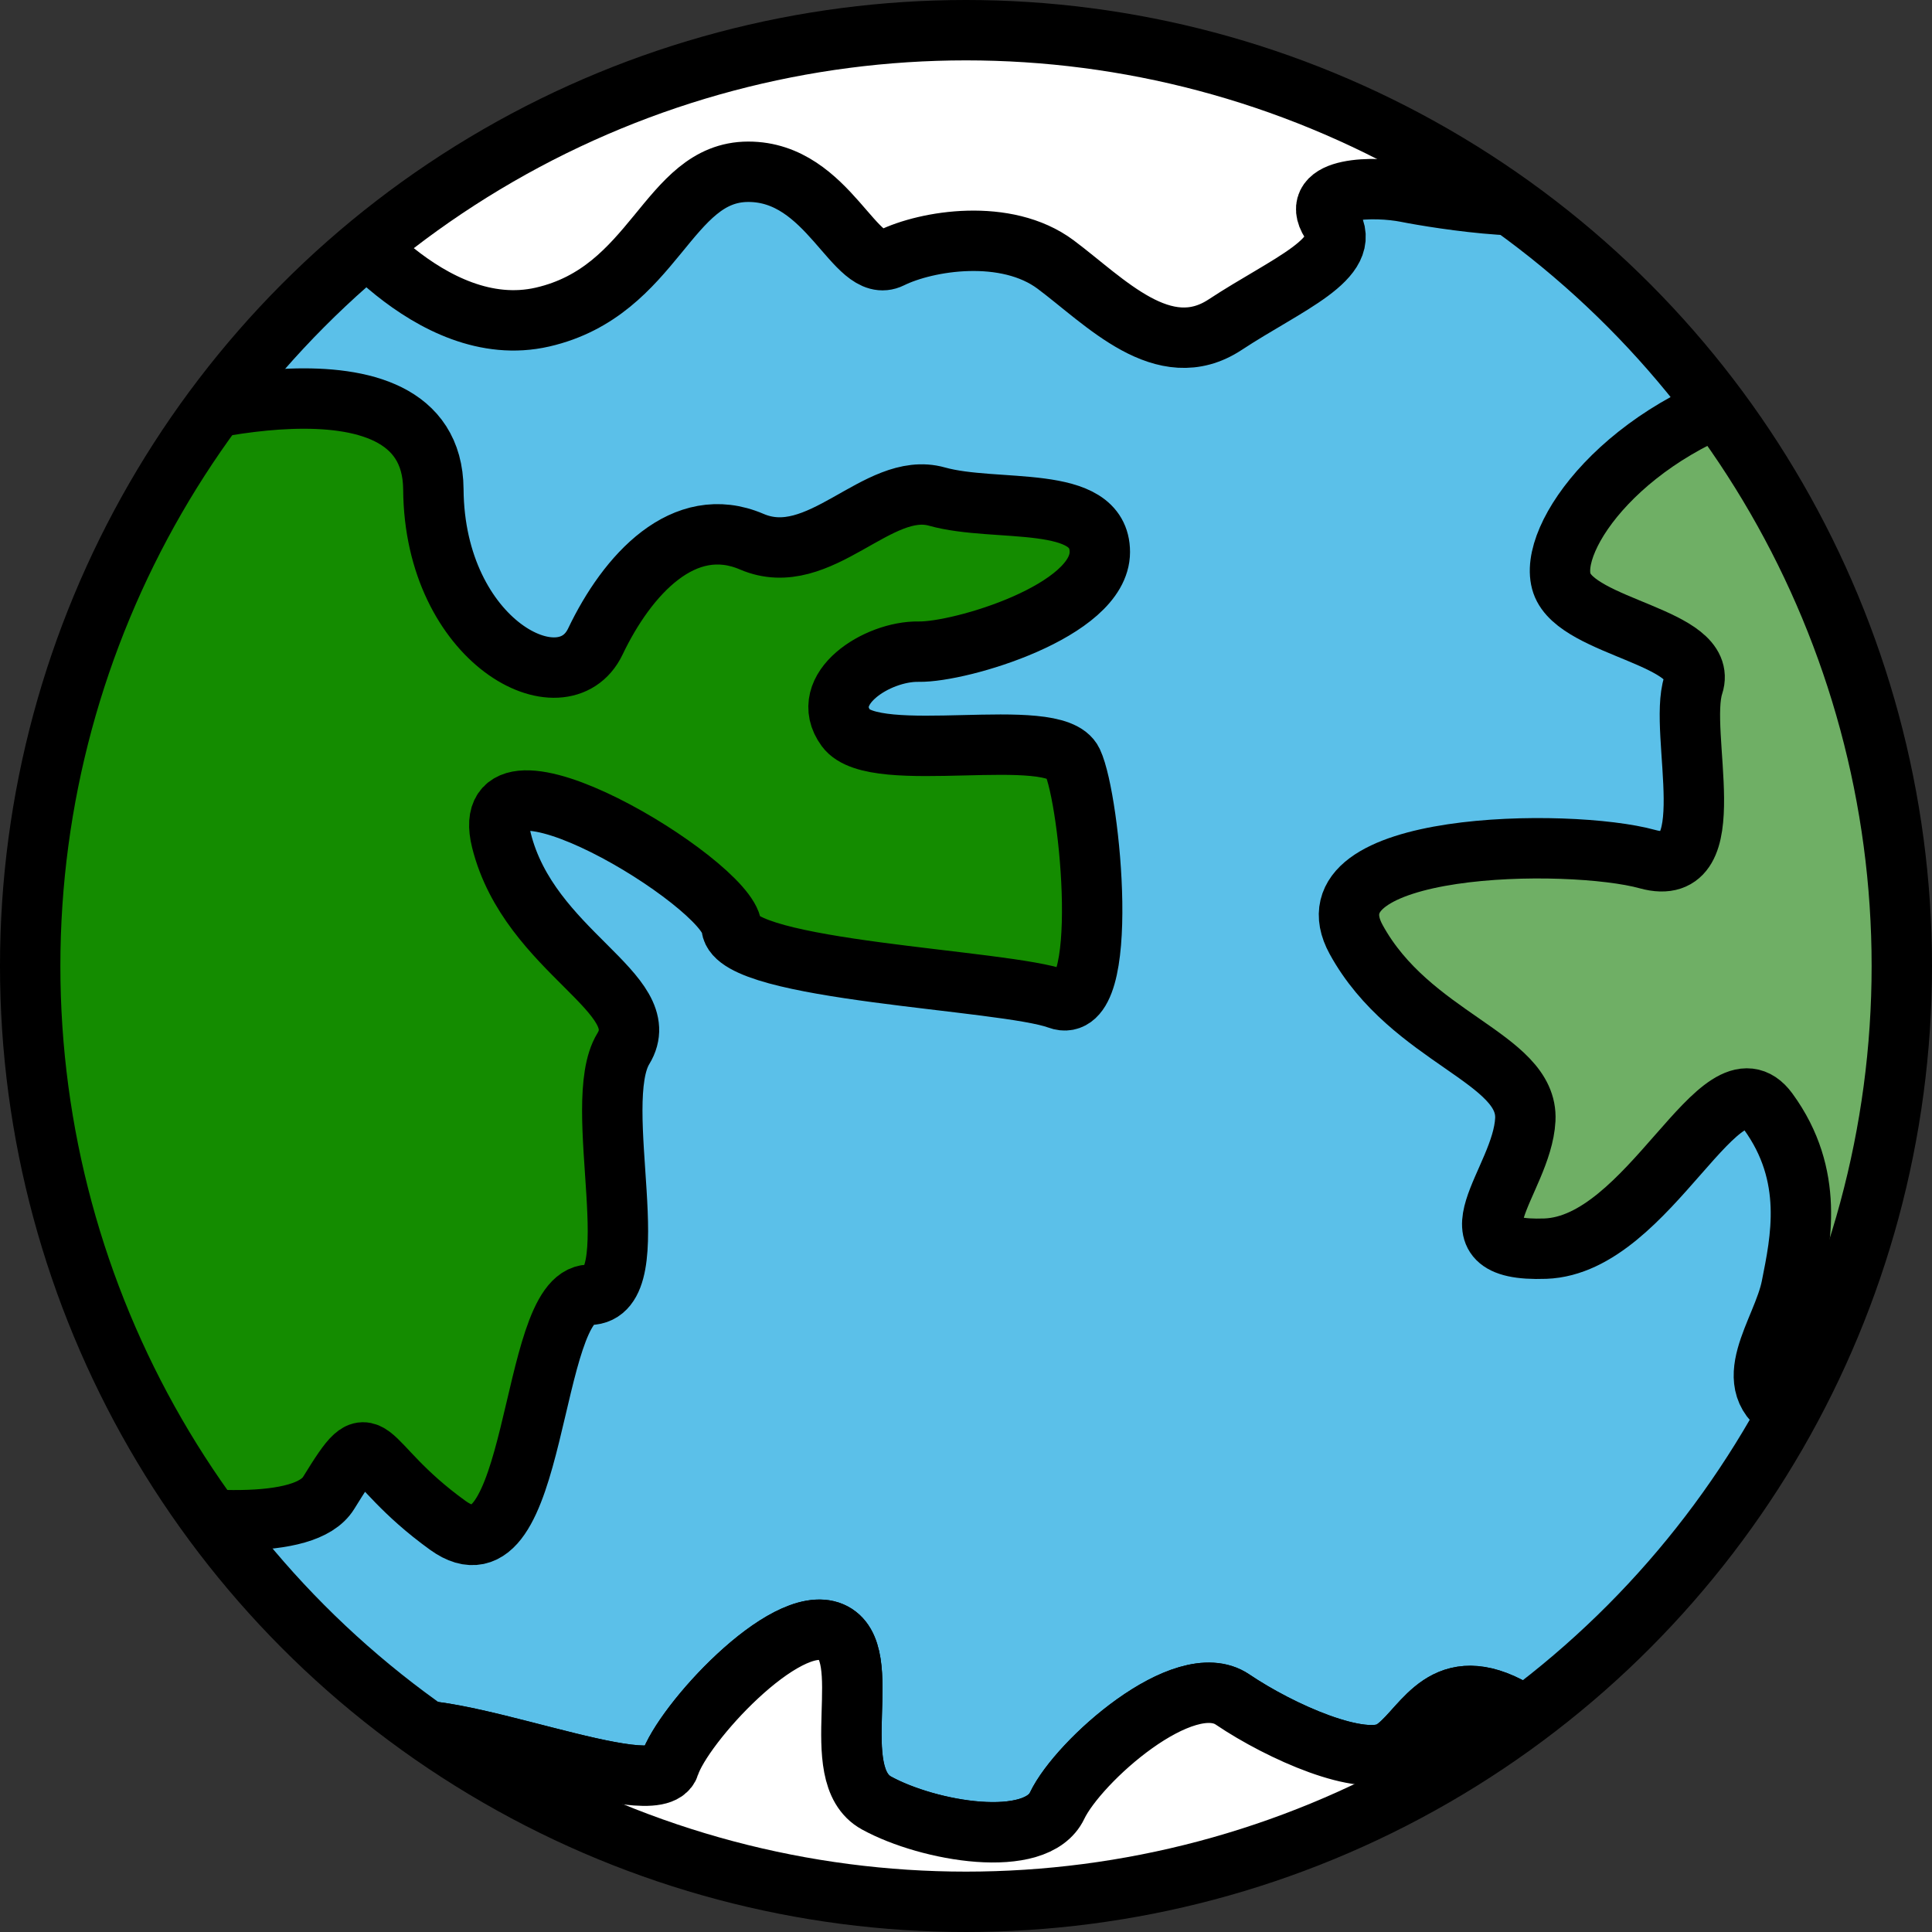
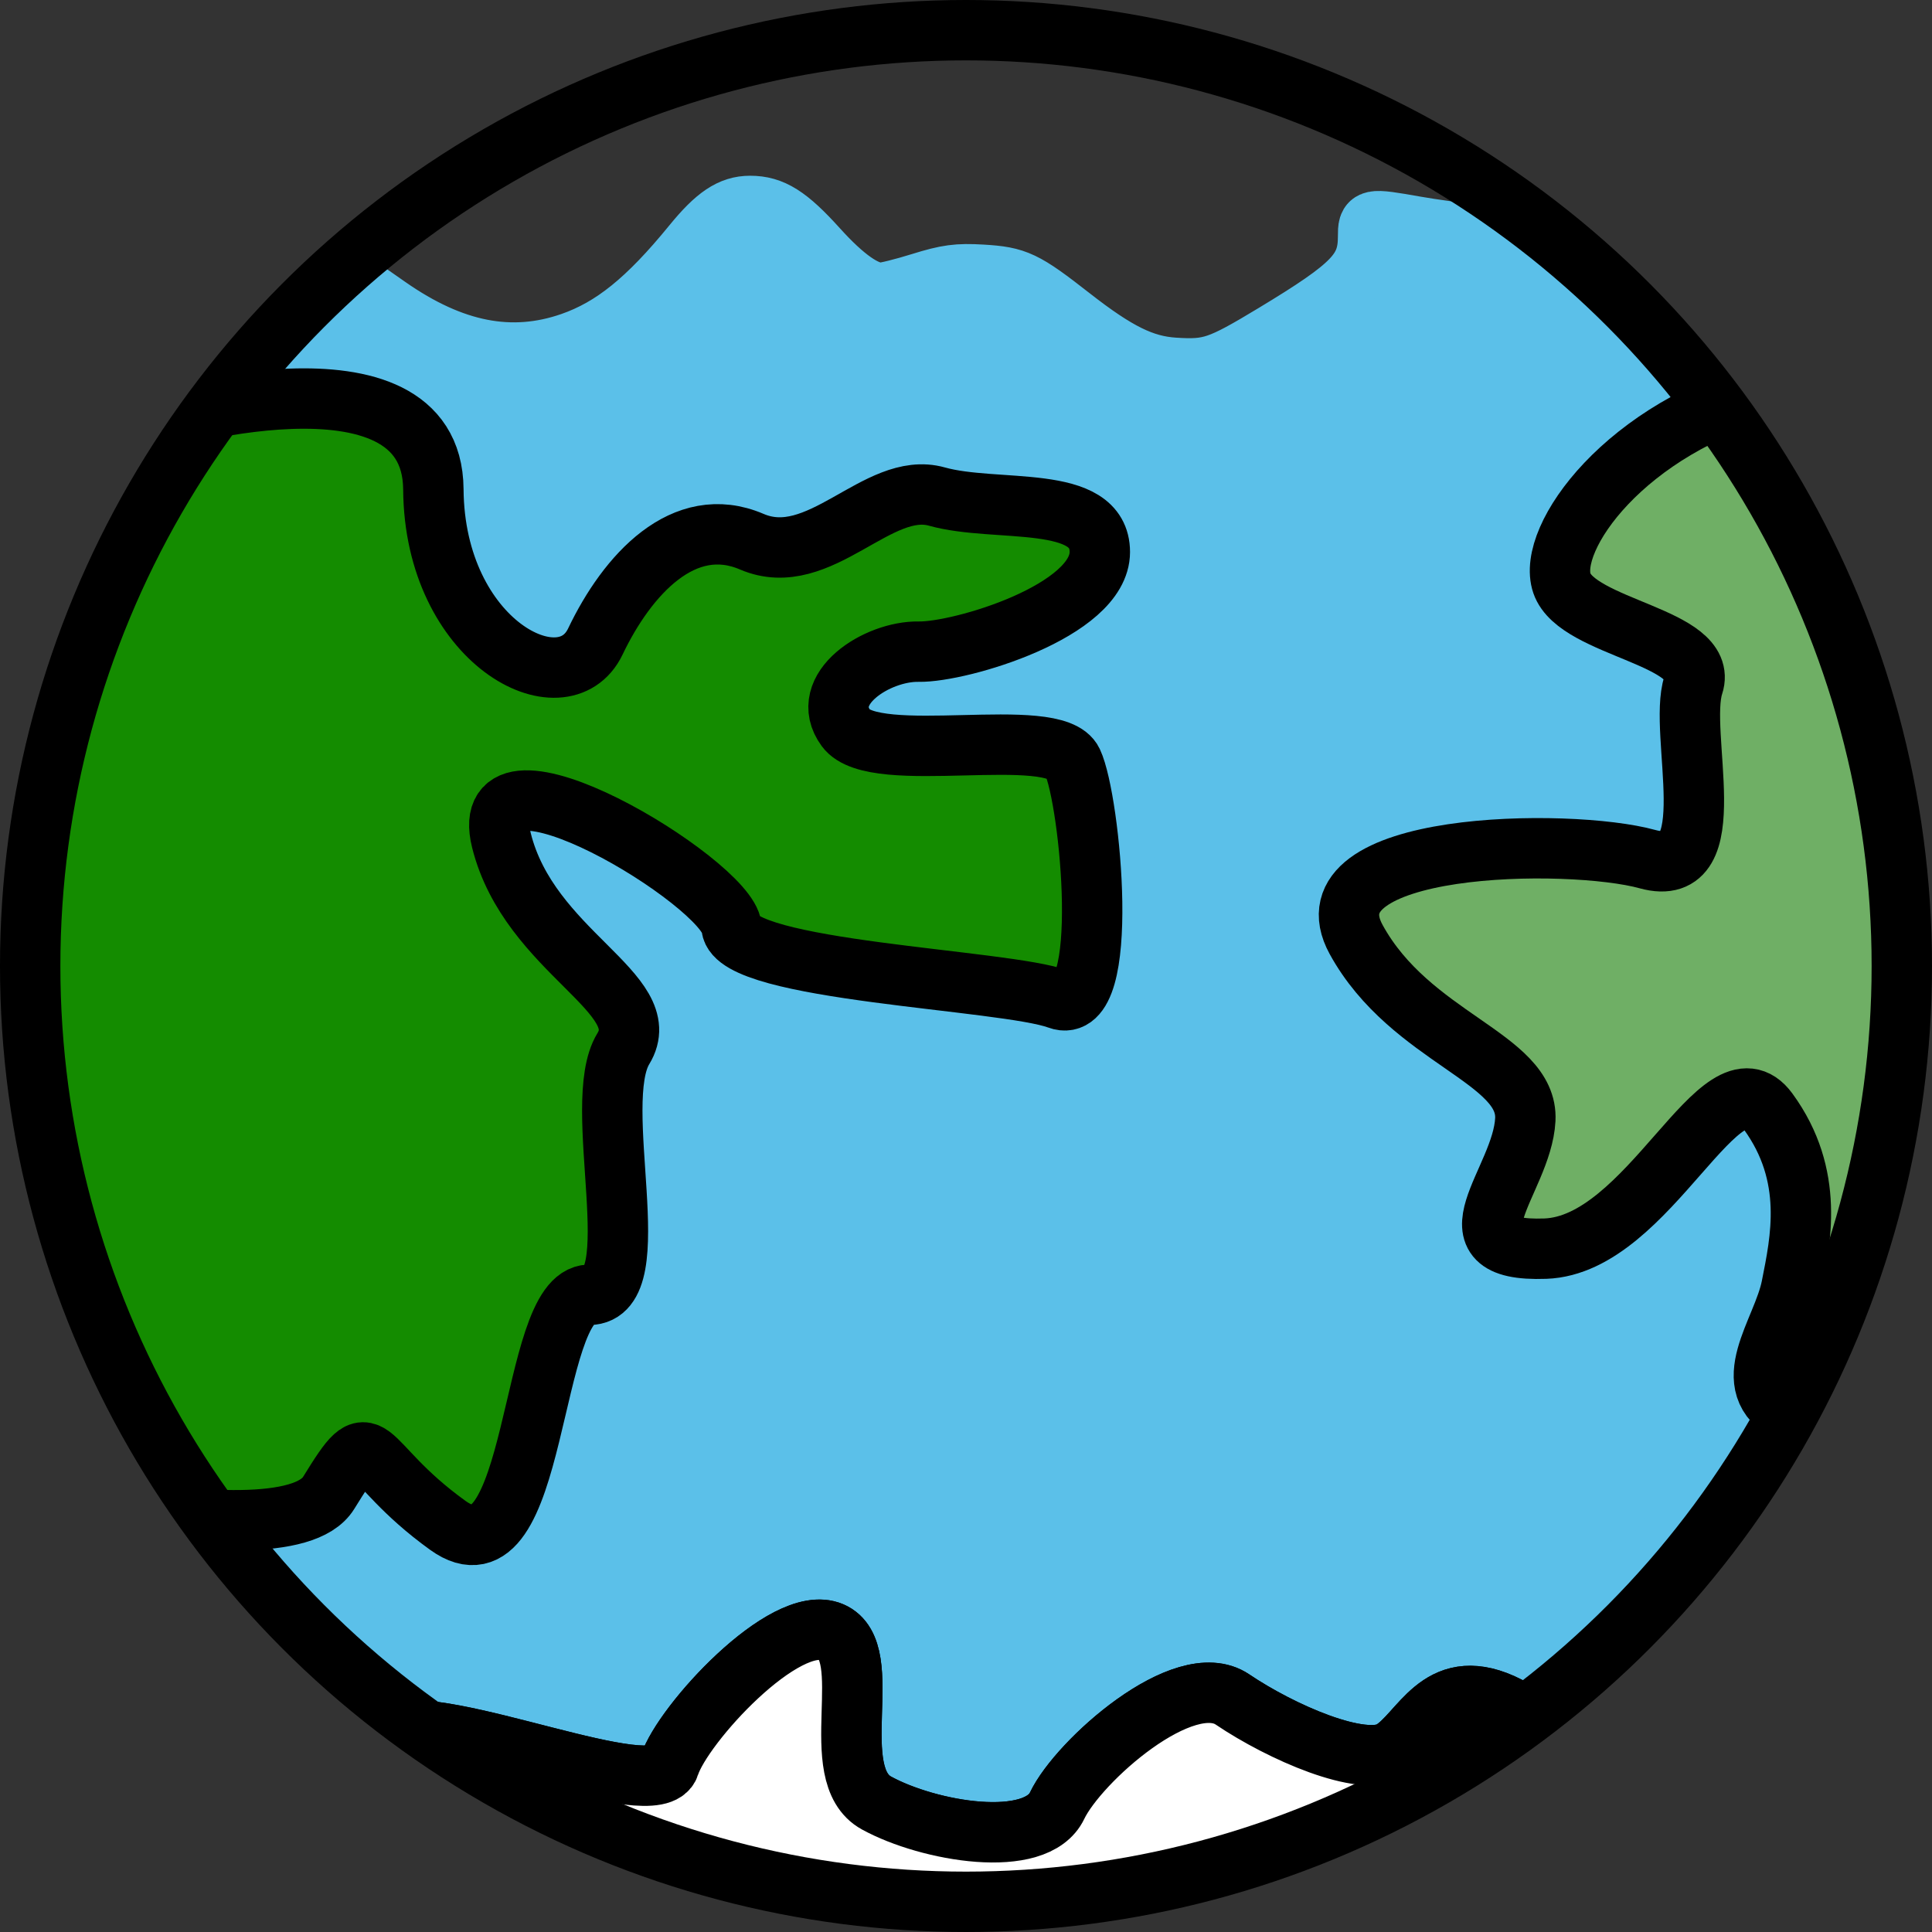
<svg xmlns="http://www.w3.org/2000/svg" xmlns:ns1="http://www.inkscape.org/namespaces/inkscape" xmlns:ns2="http://sodipodi.sourceforge.net/DTD/sodipodi-0.dtd" width="2048" height="2048" viewBox="0 0 541.867 541.867" version="1.1" id="svg5" ns1:export-filename="/home/tm85/prj/stk_sprites/earth.png" ns1:export-xdpi="96" ns1:export-ydpi="96" ns1:version="1.3.2 (091e20ef0f, 2023-11-25)" ns2:docname="earth_icon.svg">
  <rect x="0" y="0" width="541.867" height="541.867" fill="#333333" stroke="none" />
  <ns2:namedview id="namedview7" pagecolor="#ffffff" bordercolor="#666666" borderopacity="1.0" ns1:pageshadow="2" ns1:pageopacity="0.0" ns1:pagecheckerboard="true" ns1:document-units="mm" showgrid="false" units="px" ns1:zoom="0.25" ns1:cx="1180" ns1:cy="1080" ns1:window-width="1270" ns1:window-height="1412" ns1:window-x="4" ns1:window-y="20" ns1:window-maximized="1" ns1:current-layer="layer1" ns1:showpageshadow="0" ns1:deskcolor="#505050" />
  <defs id="defs2">
    <ns1:path-effect effect="powerclip" id="path-effect8841" is_visible="true" lpeversion="1" inverse="true" flatten="false" hide_clip="false" message="Use fill-rule evenodd on &lt;b&gt;fill and stroke&lt;/b&gt; dialog if no flatten result after convert clip to paths." />
    <ns1:path-effect effect="powerclip" id="path-effect8558" is_visible="true" lpeversion="1" inverse="true" flatten="false" hide_clip="false" message="Use fill-rule evenodd on &lt;b&gt;fill and stroke&lt;/b&gt; dialog if no flatten result after convert clip to paths." />
    <clipPath clipPathUnits="userSpaceOnUse" id="clipPath8328">
      <path id="path8330" style="fill:#5bc0e9;fill-opacity:1;stroke-width:0.264" d="m 262.91,0.11 c -4.575,0.19 -9.149,0.384 -13.711,0.781 -3.812,0.281 -7.613,0.713 -11.41,1.153 -4.24,0.544 -8.472,1.143 -12.682,1.883 -3.672,0.607 -7.322,1.353 -10.967,2.109 -4.207,0.927 -8.402,1.901 -12.562,3.024 -3.636,0.942 -7.238,2.017 -10.833,3.106 -4.077,1.287 -8.137,2.625 -12.151,4.1 -3.537,1.26 -7.029,2.652 -10.511,4.058 -3.948,1.644 -7.873,3.338 -11.74,5.165 -3.383,1.556 -6.707,3.24 -10.024,4.931 -3.814,2.006 -7.604,4.053 -11.322,6.234 -3.26,1.869 -6.452,3.858 -9.632,5.858 -3.595,2.318 -7.159,4.68 -10.643,7.164 -3.081,2.151 -6.084,4.416 -9.074,6.691 -3.375,2.628 -6.716,5.296 -9.965,8.08 -2.854,2.395 -5.619,4.896 -8.374,7.405 -3.176,2.965 -6.317,5.965 -9.353,9.074 -2.626,2.643 -5.159,5.38 -7.678,8.125 -2.857,3.185 -5.674,6.404 -8.38,9.72 -2.405,2.89 -4.709,5.866 -6.994,8.852 -2.563,3.426 -5.083,6.883 -7.484,10.425 -2.123,3.064 -4.133,6.208 -6.13,9.355 -2.266,3.671 -4.49,7.366 -6.585,11.138 -1.859,3.27 -3.597,6.609 -5.32,9.952 -1.918,3.826 -3.788,7.675 -5.525,11.587 -1.561,3.423 -3.002,6.902 -4.419,10.386 -1.584,4.012 -3.112,8.045 -4.51,12.127 -1.229,3.486 -2.329,7.018 -3.417,10.55 -1.211,4.107 -2.379,8.225 -3.397,12.385 -0.943,3.676 -1.75,7.388 -2.54,11.099 -0.843,4.198 -1.634,8.405 -2.281,12.639 -0.602,3.681 -1.069,7.385 -1.518,11.087 -0.473,4.323 -0.896,8.65 -1.172,12.991 -0.269,3.686 -0.4,7.382 -0.522,11.075 -0.088,4.315 -0.129,8.63 -0.017,12.944 0.058,3.729 0.253,7.457 0.462,11.18 0.296,4.339 0.647,8.673 1.142,12.994 0.385,3.675 0.907,7.337 1.442,10.993 0.676,4.262 1.395,8.517 2.268,12.744 0.716,3.66 1.57,7.292 2.431,10.92 1.05,4.185 2.145,8.358 3.388,12.49 1.037,3.582 2.207,7.127 3.387,10.664 1.428,4.107 2.903,8.196 4.518,12.233 1.341,3.444 2.807,6.84 4.285,10.226 1.772,3.933 3.586,7.845 5.539,11.692 1.654,3.341 3.432,6.621 5.217,9.893 2.115,3.759 4.269,7.495 6.555,11.153 1.942,3.182 4.005,6.291 6.074,9.391 2.439,3.557 4.916,7.087 7.517,10.526 2.238,3.022 4.585,5.964 6.946,8.891 2.743,3.327 5.528,6.617 8.423,9.812 2.478,2.783 5.053,5.48 7.639,8.163 3.026,3.071 6.095,6.098 9.26,9.025 2.714,2.553 5.518,5.01 8.333,7.45 3.287,2.789 6.61,5.534 10.024,8.167 2.903,2.28 5.888,4.457 8.878,6.622 3.523,2.484 7.072,4.929 10.707,7.245 3.12,2.033 6.315,3.952 9.513,5.86 3.729,2.16 7.481,4.279 11.307,6.264 3.287,1.75 6.64,3.376 9.994,4.991 3.936,1.834 7.89,3.624 11.907,5.274 3.4,1.434 6.853,2.745 10.307,4.042 4.052,1.465 8.118,2.886 12.233,4.162 3.544,1.139 7.132,2.143 10.718,3.14 4.166,1.099 8.343,2.153 12.556,3.057 3.632,0.819 7.294,1.505 10.955,2.176 4.246,0.723 8.499,1.403 12.774,1.928 3.69,0.49 7.399,0.845 11.105,1.191 4.327,0.346 8.657,0.643 12.996,0.789 3.686,0.158 7.378,0.182 11.067,0.195 4.307,-0.04 8.612,-0.127 12.913,-0.367 3.719,-0.17 7.432,-0.477 11.14,-0.796 4.32,-0.427 8.634,-0.9 12.93,-1.525 3.655,-0.499 7.293,-1.13 10.926,-1.77 4.265,-0.808 8.519,-1.67 12.743,-2.674 3.597,-0.821 7.165,-1.773 10.727,-2.735 4.144,-1.176 8.275,-2.396 12.361,-3.763 3.573,-1.157 7.105,-2.444 10.629,-3.744 3.994,-1.527 7.969,-3.1 11.888,-4.813 3.426,-1.457 6.799,-3.043 10.164,-4.633 3.872,-1.892 7.721,-3.827 11.501,-5.896 3.285,-1.755 6.504,-3.633 9.716,-5.517 3.717,-2.246 7.407,-4.534 11.017,-6.949 3.087,-2.023 6.099,-4.162 9.104,-6.305 3.477,-2.549 6.926,-5.134 10.281,-7.842 2.948,-2.331 5.812,-4.77 8.663,-7.219 3.213,-2.824 6.39,-5.687 9.469,-8.658 2.708,-2.559 5.32,-5.22 7.92,-7.888 2.995,-3.148 5.952,-6.33 8.799,-9.614 2.445,-2.767 4.789,-5.624 7.123,-8.485 2.705,-3.402 5.367,-6.837 7.913,-10.361 2.19,-2.974 4.271,-6.03 6.343,-9.087 2.374,-3.601 4.706,-7.228 6.91,-10.936 1.938,-3.184 3.756,-6.442 5.566,-9.701 2.044,-3.798 4.048,-7.617 5.915,-11.507 1.648,-3.344 3.17,-6.752 4.684,-10.158 1.699,-3.966 3.355,-7.948 4.87,-11.989 1.344,-3.478 2.559,-7.006 3.765,-10.534 1.353,-4.132 2.654,-8.28 3.815,-12.47 1.02,-3.552 1.91,-7.142 2.789,-10.731 0.972,-4.204 1.9,-8.418 2.677,-12.663 0.714,-3.694 1.293,-7.416 1.859,-11.135 0.595,-4.24 1.133,-8.487 1.529,-12.751 0.385,-3.743 0.634,-7.501 0.867,-11.256 0.216,-4.277 0.378,-8.555 0.394,-12.838 0.169,-15.083 -1.014,-30.176 -3.38,-45.068 C 532.73,192.483 519.625,157.649 500.195,126.779 480.327,95.138 453.843,67.69 422.94,46.74 391.763,25.539 356.122,10.985 319.035,4.306 301.075,1.066 282.785,-0.381 264.537,0.086 c -0.542,0.008 -1.085,0.016 -1.627,0.024 z" />
    </clipPath>
    <clipPath clipPathUnits="userSpaceOnUse" id="clipPath8554">
      <path style="display:none;fill:#ffffff;fill-opacity:1;stroke:none;stroke-width:0.265px;stroke-linecap:butt;stroke-linejoin:miter;stroke-opacity:1" d="m 87.321,51.625 c 0,0 28.256,39.446 60.973,31.93 32.717,-7.515 36.025,-42.018 59.524,-42.058 23.499,-0.04 30.889,30.137 41.299,25.004 10.41,-5.133 33.397,-8.827 47.702,1.854 14.304,10.681 31.228,29.14 49.049,17.403 17.821,-11.736 37.308,-19.141 30.612,-29.627 -6.697,-10.486 12.972,-10.505 21.863,-8.736 8.89,1.769 46.753,7.926 49.177,-0.233 2.424,-8.159 -26.254,-58.641 -26.254,-58.641 L 231.12,-19.803 88.585,25.888 Z" id="path8556" clip-path="url(#clipPath8328)" transform="translate(-3.0000001e-5)" />
    </clipPath>
    <clipPath clipPathUnits="userSpaceOnUse" id="clipPath8328-6">
      <path id="path8330-7" style="fill:#5bc0e9;fill-opacity:1;stroke-width:0.264" d="m 262.91,0.11 c -4.575,0.19 -9.149,0.384 -13.711,0.781 -3.812,0.281 -7.613,0.713 -11.41,1.153 -4.24,0.544 -8.472,1.143 -12.682,1.883 -3.672,0.607 -7.322,1.353 -10.967,2.109 -4.207,0.927 -8.402,1.901 -12.562,3.024 -3.636,0.942 -7.238,2.017 -10.833,3.106 -4.077,1.287 -8.137,2.625 -12.151,4.1 -3.537,1.26 -7.029,2.652 -10.511,4.058 -3.948,1.644 -7.873,3.338 -11.74,5.165 -3.383,1.556 -6.707,3.24 -10.024,4.931 -3.814,2.006 -7.604,4.053 -11.322,6.234 -3.26,1.869 -6.452,3.858 -9.632,5.858 -3.595,2.318 -7.159,4.68 -10.643,7.164 -3.081,2.151 -6.084,4.416 -9.074,6.691 -3.375,2.628 -6.716,5.296 -9.965,8.08 -2.854,2.395 -5.619,4.896 -8.374,7.405 -3.176,2.965 -6.317,5.965 -9.353,9.074 -2.626,2.643 -5.159,5.38 -7.678,8.125 -2.857,3.185 -5.674,6.404 -8.38,9.72 -2.405,2.89 -4.709,5.866 -6.994,8.852 -2.563,3.426 -5.083,6.883 -7.484,10.425 -2.123,3.064 -4.133,6.208 -6.13,9.355 -2.266,3.671 -4.49,7.366 -6.585,11.138 -1.859,3.27 -3.597,6.609 -5.32,9.952 -1.918,3.826 -3.788,7.675 -5.525,11.587 -1.561,3.423 -3.002,6.902 -4.419,10.386 -1.584,4.012 -3.112,8.045 -4.51,12.127 -1.229,3.486 -2.329,7.018 -3.417,10.55 -1.211,4.107 -2.379,8.225 -3.397,12.385 -0.943,3.676 -1.75,7.388 -2.54,11.099 -0.843,4.198 -1.634,8.405 -2.281,12.639 -0.602,3.681 -1.069,7.385 -1.518,11.087 -0.473,4.323 -0.896,8.65 -1.172,12.991 -0.269,3.686 -0.4,7.382 -0.522,11.075 -0.088,4.315 -0.129,8.63 -0.017,12.944 0.058,3.729 0.253,7.457 0.462,11.18 0.296,4.339 0.647,8.673 1.142,12.994 0.385,3.675 0.907,7.337 1.442,10.993 0.676,4.262 1.395,8.517 2.268,12.744 0.716,3.66 1.57,7.292 2.431,10.92 1.05,4.185 2.145,8.358 3.388,12.49 1.037,3.582 2.207,7.127 3.387,10.664 1.428,4.107 2.903,8.196 4.518,12.233 1.341,3.444 2.807,6.84 4.285,10.226 1.772,3.933 3.586,7.845 5.539,11.692 1.654,3.341 3.432,6.621 5.217,9.893 2.115,3.759 4.269,7.495 6.555,11.153 1.942,3.182 4.005,6.291 6.074,9.391 2.439,3.557 4.916,7.087 7.517,10.526 2.238,3.022 4.585,5.964 6.946,8.891 2.743,3.327 5.528,6.617 8.423,9.812 2.478,2.783 5.053,5.48 7.639,8.163 3.026,3.071 6.095,6.098 9.26,9.025 2.714,2.553 5.518,5.01 8.333,7.45 3.287,2.789 6.61,5.534 10.024,8.167 2.903,2.28 5.888,4.457 8.878,6.622 3.523,2.484 7.072,4.929 10.707,7.245 3.12,2.033 6.315,3.952 9.513,5.86 3.729,2.16 7.481,4.279 11.307,6.264 3.287,1.75 6.64,3.376 9.994,4.991 3.936,1.834 7.89,3.624 11.907,5.274 3.4,1.434 6.853,2.745 10.307,4.042 4.052,1.465 8.118,2.886 12.233,4.162 3.544,1.139 7.132,2.143 10.718,3.14 4.166,1.099 8.343,2.153 12.556,3.057 3.632,0.819 7.294,1.505 10.955,2.176 4.246,0.723 8.499,1.403 12.774,1.928 3.69,0.49 7.399,0.845 11.105,1.191 4.327,0.346 8.657,0.643 12.996,0.789 3.686,0.158 7.378,0.182 11.067,0.195 4.307,-0.04 8.612,-0.127 12.913,-0.367 3.719,-0.17 7.432,-0.477 11.14,-0.796 4.32,-0.427 8.634,-0.9 12.93,-1.525 3.655,-0.499 7.293,-1.13 10.926,-1.77 4.265,-0.808 8.519,-1.67 12.743,-2.674 3.597,-0.821 7.165,-1.773 10.727,-2.735 4.144,-1.176 8.275,-2.396 12.361,-3.763 3.573,-1.157 7.105,-2.444 10.629,-3.744 3.994,-1.527 7.969,-3.1 11.888,-4.813 3.426,-1.457 6.799,-3.043 10.164,-4.633 3.872,-1.892 7.721,-3.827 11.501,-5.896 3.285,-1.755 6.504,-3.633 9.716,-5.517 3.717,-2.246 7.407,-4.534 11.017,-6.949 3.087,-2.023 6.099,-4.162 9.104,-6.305 3.477,-2.549 6.926,-5.134 10.281,-7.842 2.948,-2.331 5.812,-4.77 8.663,-7.219 3.213,-2.824 6.39,-5.687 9.469,-8.658 2.708,-2.559 5.32,-5.22 7.92,-7.888 2.995,-3.148 5.952,-6.33 8.799,-9.614 2.445,-2.767 4.789,-5.624 7.123,-8.485 2.705,-3.402 5.367,-6.837 7.913,-10.361 2.19,-2.974 4.271,-6.03 6.343,-9.087 2.374,-3.601 4.706,-7.228 6.91,-10.936 1.938,-3.184 3.756,-6.442 5.566,-9.701 2.044,-3.798 4.048,-7.617 5.915,-11.507 1.648,-3.344 3.17,-6.752 4.684,-10.158 1.699,-3.966 3.355,-7.948 4.87,-11.989 1.344,-3.478 2.559,-7.006 3.765,-10.534 1.353,-4.132 2.654,-8.28 3.815,-12.47 1.02,-3.552 1.91,-7.142 2.789,-10.731 0.972,-4.204 1.9,-8.418 2.677,-12.663 0.714,-3.694 1.293,-7.416 1.859,-11.135 0.595,-4.24 1.133,-8.487 1.529,-12.751 0.385,-3.743 0.634,-7.501 0.867,-11.256 0.216,-4.277 0.378,-8.555 0.394,-12.838 0.169,-15.083 -1.014,-30.176 -3.38,-45.068 C 532.73,192.483 519.625,157.649 500.195,126.779 480.327,95.138 453.843,67.69 422.94,46.74 391.763,25.539 356.122,10.985 319.035,4.306 301.075,1.066 282.785,-0.381 264.537,0.086 c -0.542,0.008 -1.085,0.016 -1.627,0.024 z" />
    </clipPath>
    <clipPath clipPathUnits="userSpaceOnUse" id="clipPath8554-5">
      <path style="display:none;fill:#ffffff;fill-opacity:1;stroke:none;stroke-width:0.265px;stroke-linecap:butt;stroke-linejoin:miter;stroke-opacity:1" d="m 87.321,51.625 c 0,0 28.256,39.446 60.973,31.93 32.717,-7.515 36.025,-42.018 59.524,-42.058 23.499,-0.04 30.889,30.137 41.299,25.004 10.41,-5.133 33.397,-8.827 47.702,1.854 14.304,10.681 31.228,29.14 49.049,17.403 17.821,-11.736 37.308,-19.141 30.612,-29.627 -6.697,-10.486 12.972,-10.505 21.863,-8.736 8.89,1.769 46.753,7.926 49.177,-0.233 2.424,-8.159 -26.254,-58.641 -26.254,-58.641 L 231.12,-19.803 88.585,25.888 Z" id="path8556-3" clip-path="url(#clipPath8328)" transform="translate(-3.0000001e-5)" />
      <path id="lpe_path-effect8558-5" style="fill:#ffffff;fill-opacity:1;stroke:none;stroke-width:0.265px;stroke-linecap:butt;stroke-linejoin:miter;stroke-opacity:1" class="powerclip" d="M -5,-5 H 546.867 V 547.901 H -5 Z m 92.321,56.625 c 0,0 28.256,39.446 60.973,31.93 32.717,-7.515 36.025,-42.018 59.524,-42.058 23.499,-0.04 30.889,30.137 41.299,25.004 10.41,-5.133 33.397,-8.827 47.702,1.854 14.304,10.681 31.228,29.14 49.049,17.403 17.821,-11.736 37.308,-19.141 30.612,-29.627 -6.697,-10.486 12.972,-10.505 21.863,-8.736 8.89,1.769 46.753,7.926 49.177,-0.233 2.424,-8.159 -26.254,-58.641 -26.254,-58.641 L 231.12,-19.803 88.585,25.888 Z" />
    </clipPath>
    <clipPath clipPathUnits="userSpaceOnUse" id="clipath_lpe_path-effect8841">
      <path style="display:block;fill:#ffffff;fill-opacity:1;stroke:none;stroke-width:0.265px;stroke-linecap:butt;stroke-linejoin:miter;stroke-opacity:1" d="m 87.321,51.625 c 0,0 28.256,39.446 60.973,31.93 32.717,-7.515 36.025,-42.018 59.524,-42.058 23.499,-0.04 30.889,30.137 41.299,25.004 10.41,-5.133 33.397,-8.827 47.702,1.854 14.304,10.681 31.228,29.14 49.049,17.403 17.821,-11.736 37.308,-19.141 30.612,-29.627 -6.697,-10.486 12.972,-10.505 21.863,-8.736 8.89,1.769 46.753,7.926 49.177,-0.233 2.424,-8.159 -26.254,-58.641 -26.254,-58.641 L 231.12,-19.803 88.585,25.888 Z" id="path8843" clip-path="url(#clipPath8328)" transform="translate(-3.0000001e-5)" />
    </clipPath>
    <clipPath clipPathUnits="userSpaceOnUse" id="clipPath9221">
      <circle style="fill:#314bdc;fill-opacity:1;stroke:none;stroke-width:1.767;stroke-opacity:1" id="circle9223" cx="270.933" cy="270.933" r="270.933" />
    </clipPath>
    <clipPath clipPathUnits="userSpaceOnUse" id="clipPath9221-2">
      <circle style="fill:#314bdc;fill-opacity:1;stroke:none;stroke-width:1.767;stroke-opacity:1" id="circle9223-9" cx="270.933" cy="270.933" r="270.933" />
    </clipPath>
    <clipPath clipPathUnits="userSpaceOnUse" id="clipPath12009">
      <circle style="fill:#8af379;fill-opacity:1;stroke:none;stroke-width:0.851;stroke-opacity:1" id="circle12011" cx="270.933" cy="270.933" r="270.933" />
    </clipPath>
    <clipPath clipPathUnits="userSpaceOnUse" id="clipPath12225">
      <circle style="fill:#8af379;fill-opacity:1;stroke:none;stroke-width:0.851;stroke-opacity:1" id="circle12227" cx="270.933" cy="270.933" r="270.933" />
    </clipPath>
  </defs>
  <g ns1:label="Layer 1" ns1:groupmode="layer" id="layer1">
    <path style="fill:#5bc0e9;fill-opacity:1;stroke:#5bc0e9;stroke-width:64;stroke-linejoin:round;stroke-dasharray:none;stroke-opacity:1" d="m 996.436,1899.674 c -19.741,-5.309 -55.773,-19.522 -56.912,-22.449 -0.262,-0.674 -1.649,-30.925 -3.082,-67.225 -2.885,-73.068 -7.362,-88.991 -29.445,-104.715 -14.504,-10.328 -43.135,-13.71 -65.371,-7.723 -38.869,10.466 -114.643,75.924 -145.625,125.799 -17.524,28.21 -16.34,28.157 -110.365,4.986 -39.399,-9.709 -83.029,-19.872 -96.955,-22.584 -22.412,-4.364 -29.765,-8.494 -64,-35.947 C 403.406,1752.758 365.3,1717.609 340,1691.707 l -46,-47.094 14,-3.609 c 29.864,-7.699 55.932,-22.798 67.011,-38.814 C 385.513,1587.007 392,1582.114 392,1589.375 c 0,5.001 59.779,54.368 76,62.763 7.839,4.057 22.046,7.149 32.284,7.027 48.055,-0.575 69.491,-32.531 97.687,-145.624 22.294,-89.422 28.571,-106.307 40.644,-109.338 16.892,-4.239 29.355,-14.508 38.615,-31.814 8.476,-15.841 8.733,-19.888 7.666,-120.979 -1.024,-97.099 -0.523,-106.063 7,-125.148 17.606,-44.666 9.528,-65.034 -52.923,-133.452 -45.996,-50.39 -63.977,-75.479 -69.302,-96.697 -2.776,-11.061 -2.517,-11.282 10.234,-8.732 17.219,3.444 68.706,29.378 100.631,50.688 28.748,19.19 63.464,51.175 63.464,58.473 0,9.905 20.474,28.676 40.829,37.432 29.051,12.497 77.911,21.866 187.474,35.945 51.533,6.622 109.664,15.097 129.18,18.833 34.427,6.59 35.915,6.561 50,-0.98 38.576,-20.655 50.449,-113.534 30.362,-237.5 -7.722,-47.657 -16.829,-68.521 -34.739,-79.59 -19.866,-12.278 -67.634,-17.949 -127.105,-15.091 -52.201,2.509 -92.068,-0.761 -92.557,-7.592 -0.705,-9.848 20.766,-18.607 58.744,-23.965 68.602,-9.677 124.724,-30.702 168.241,-63.03 50.779,-37.722 60.205,-93.626 21.658,-128.452 -19.797,-17.885 -44.818,-25.201 -104.086,-30.433 -25.3,-2.233 -56.889,-6.133 -70.198,-8.665 -35.916,-6.834 -55.971,-2.041 -112.161,26.806 C 862.067,534.418 835.439,546 830.466,546 c -4.973,0 -17.617,-2.922 -28.1,-6.494 -29.473,-10.042 -74.67,-6.165 -102.386,8.783 -27.651,14.913 -62.523,50.456 -80.208,81.749 -22.481,39.781 -27.302,44.935 -39.3,42.02 -31.226,-7.588 -65.421,-48.396 -77.686,-92.713 -3.554,-12.84 -8.222,-40.923 -10.374,-62.406 -2.656,-26.514 -6.873,-44.989 -13.129,-57.516 C 457.656,416.118 403.821,390 336.184,390 h -30.135 l 40.743,-40.743 40.743,-40.743 23.233,16.227 c 68.299,47.705 130.635,59.858 193.92,37.809 43.778,-15.253 80.572,-44.963 128.502,-103.762 C 757.648,228.782 773.689,218 793.868,218 c 23.428,0 40.203,10.582 71.205,44.916 C 893.581,294.488 915.714,310 932.255,310 c 4.716,0 23.739,-4.728 42.274,-10.507 27.889,-8.695 39.027,-10.191 64.586,-8.675 36.798,2.183 44.952,6.048 94.581,44.843 48.392,37.828 76.332,51.58 109.023,53.662 38.134,2.428 47.803,-0.848 105.716,-35.817 C 1432.705,302.621 1448,286.781 1448,250.395 c 0,-19.321 0.595,-19.448 50.285,-10.703 17.757,3.125 45.657,6.949 62,8.499 29.508,2.797 29.967,3.021 65.715,31.995 32.886,26.654 99.859,91.83 128.924,125.465 l 11.797,13.652 -28.361,19.052 c -86.292,57.969 -135.298,143.365 -112.957,196.835 10.083,24.131 28.113,36.292 104.596,70.546 l 28,12.54 1.169,80.372 1.169,80.372 -9.169,-2.448 c -47.947,-12.798 -185.624,-13.093 -243.169,-0.521 -56.547,12.354 -96.461,37.597 -108.178,68.416 -18.392,48.376 27.331,117.163 122.67,184.548 22.27,15.74 45.22,34.238 50.999,41.107 12.312,14.632 11.811,18.531 -8.464,65.876 -24.977,58.323 -21.366,91.19 12.119,110.318 14.367,8.207 22.169,9.629 52.855,9.635 32.145,0.01 38.784,-1.335 62,-12.522 32.795,-15.803 65.173,-43.767 114.056,-98.506 21.157,-23.691 40.175,-42.019 42.262,-40.729 7.383,4.563 19.01,32.363 23.347,55.826 6.194,33.505 -0.995,81.754 -20.159,135.31 -17.691,49.437 -19.555,73.036 -7.618,96.448 l 7.888,15.473 -25.165,38.373 c -35.335,53.88 -82.835,111.474 -131.227,159.112 -54.236,53.391 -79.755,74.055 -87.37,70.748 -19.019,-8.26 -47.784,-13.42 -62.014,-11.123 -23.872,3.853 -37.399,11.931 -64.687,38.63 -22.695,22.205 -25.802,23.974 -38.505,21.912 -20.72,-3.362 -68.778,-23.746 -104.808,-44.455 -29.105,-16.728 -34.352,-18.386 -58,-18.327 -30.732,0.077 -58.267,10.217 -94.363,34.75 -29.948,20.354 -69.49,58.814 -84.195,81.89 -6.041,9.479 -13.68,19.485 -16.977,22.235 -8.147,6.796 -60.776,6.003 -88.029,-1.326 z" id="path1" transform="scale(0.265)" />
    <path style="fill:#ffffff;fill-opacity:1;stroke:#000000;stroke-width:17.48;stroke-linecap:butt;stroke-linejoin:miter;stroke-dasharray:none;stroke-opacity:1" d="m 92.517,530.225 c 3.984,-7.245 -3.397,-30.725 11.789,-36.769 15.186,-6.044 76.971,21.079 80.707,9.281 3.736,-11.799 33.468,-44.305 46.902,-38.575 13.434,5.73 -2.093,41.177 13.026,49.477 15.12,8.3 46.176,13.639 52.301,0.779 6.124,-12.86 36.787,-40.18 50.761,-30.735 13.975,9.445 37.687,19.886 46.111,14.801 8.424,-5.084 13.431,-21.785 31.859,-13.616 18.427,8.169 54.678,48.528 49.796,53.454 -4.882,4.926 -82.243,30.446 -82.243,30.446 l -290.647,-4.133 z" id="path8647" clip-path="url(#clipPath9221)" transform="matrix(0.969,0,0,0.969,8.467,7.965)" />
    <path style="fill:#ffffff;fill-opacity:1;stroke:#000000;stroke-width:17.48;stroke-linecap:butt;stroke-linejoin:miter;stroke-dasharray:none;stroke-opacity:1" d="m 92.517,530.225 c 3.984,-7.245 -3.397,-30.725 11.789,-36.769 15.186,-6.044 76.971,21.079 80.707,9.281 3.736,-11.799 33.468,-44.305 46.902,-38.575 13.434,5.73 -2.093,41.177 13.026,49.477 15.12,8.3 46.176,13.639 52.301,0.779 6.124,-12.86 36.787,-40.18 50.761,-30.735 13.975,9.445 37.687,19.886 46.111,14.801 8.424,-5.084 13.431,-21.785 31.859,-13.616 18.427,8.169 54.678,48.528 49.796,53.454 -4.882,4.926 -82.243,30.446 -82.243,30.446 l -290.647,-4.133 z" id="path8647-1" clip-path="url(#clipPath9221-2)" transform="matrix(0.969,0,0,0.969,8.467,7.965)" />
-     <path style="fill:#ffffff;fill-opacity:1;stroke:#000000;stroke-width:17.48;stroke-linecap:butt;stroke-linejoin:miter;stroke-dasharray:none;stroke-opacity:1" d="m 87.321,51.625 c 0,0 28.256,39.446 60.973,31.93 32.717,-7.515 36.025,-42.018 59.524,-42.058 23.499,-0.04 30.889,30.137 41.299,25.004 10.41,-5.133 33.397,-8.827 47.702,1.854 14.304,10.681 31.228,29.14 49.049,17.403 17.821,-11.736 37.308,-19.141 30.612,-29.627 -6.697,-10.486 12.972,-10.505 21.863,-8.736 8.89,1.769 46.753,7.926 49.177,-0.233 2.424,-8.159 -26.254,-58.641 -26.254,-58.641 L 231.12,-19.803 88.585,25.888 Z" id="path7880" clip-path="url(#clipPath8328-6)" transform="matrix(0.969,0,0,0.969,8.467,7.965)" />
    <path style="fill:#148c00;fill-opacity:1;stroke:#000000;stroke-width:17.48;stroke-linecap:butt;stroke-linejoin:miter;stroke-dasharray:none;stroke-opacity:1" d="m 34.248,114.22 c 0,0 82.137,-25.093 82.448,19.186 0.311,44.279 37.624,63.452 46.883,44.063 9.259,-19.389 25.629,-37.324 45.28,-28.9 19.651,8.424 36.384,-17.893 53.583,-13.06 17.199,4.832 47.157,-1.028 47.157,16.05 0,17.078 -40.373,29.055 -52.429,28.837 -12.056,-0.218 -29.331,10.866 -21.03,22.155 8.301,11.289 60.328,-1.361 65.552,9.766 5.223,11.128 11.279,74.366 -4.114,68.641 -15.393,-5.725 -93.392,-8.035 -94.567,-20.826 -1.175,-12.791 -74.716,-57.5 -66.608,-25.092 8.108,32.408 45.087,44.25 35.274,60.285 -9.814,16.035 7.826,71.135 -9.889,71.227 -17.715,0.092 -14.482,85.784 -40.9,66.739 -26.418,-19.045 -20.927,-31.413 -34.5,-9.39 -13.574,22.023 -125.734,-8.96 -125.734,-8.96 l 19.069,-234.732 z" id="path10196" clip-path="url(#clipPath12009)" transform="matrix(0.969,0,0,0.969,8.467,7.965)" />
    <path style="fill:#6faf65;fill-opacity:1;stroke:#000000;stroke-width:17.48;stroke-linecap:butt;stroke-linejoin:miter;stroke-dasharray:none;stroke-opacity:1" d="m 580.105,150.595 c -7.566,-4.377 -32.852,-57.463 -75.618,-46.329 -42.766,11.134 -65.645,43.316 -61.137,56.366 4.508,13.051 42.601,15.48 38.034,29.404 -4.567,13.924 9.401,56.688 -13.253,50.417 -22.655,-6.271 -100.051,-5.35 -84.325,23.292 15.726,28.642 49.872,34.211 48.947,52.113 -0.926,17.901 -24.422,38.414 5.798,37.334 30.22,-1.08 50.846,-58.388 64.461,-39.731 13.615,18.657 9.381,37.56 6.787,50.721 -2.594,13.161 -16.3,28.529 -0.524,36.624 15.775,8.095 62.741,2.278 62.741,2.278 z" id="path12059" clip-path="url(#clipPath12225)" transform="matrix(0.969,0,0,0.969,8.467,7.965)" />
    <ellipse style="fill:none;fill-opacity:1;stroke:#000000;stroke-width:16.933;stroke-linecap:butt;stroke-dasharray:none;stroke-opacity:1" id="path2" cx="270.933" cy="270.933" rx="262.467" ry="262.467" />
  </g>
</svg>